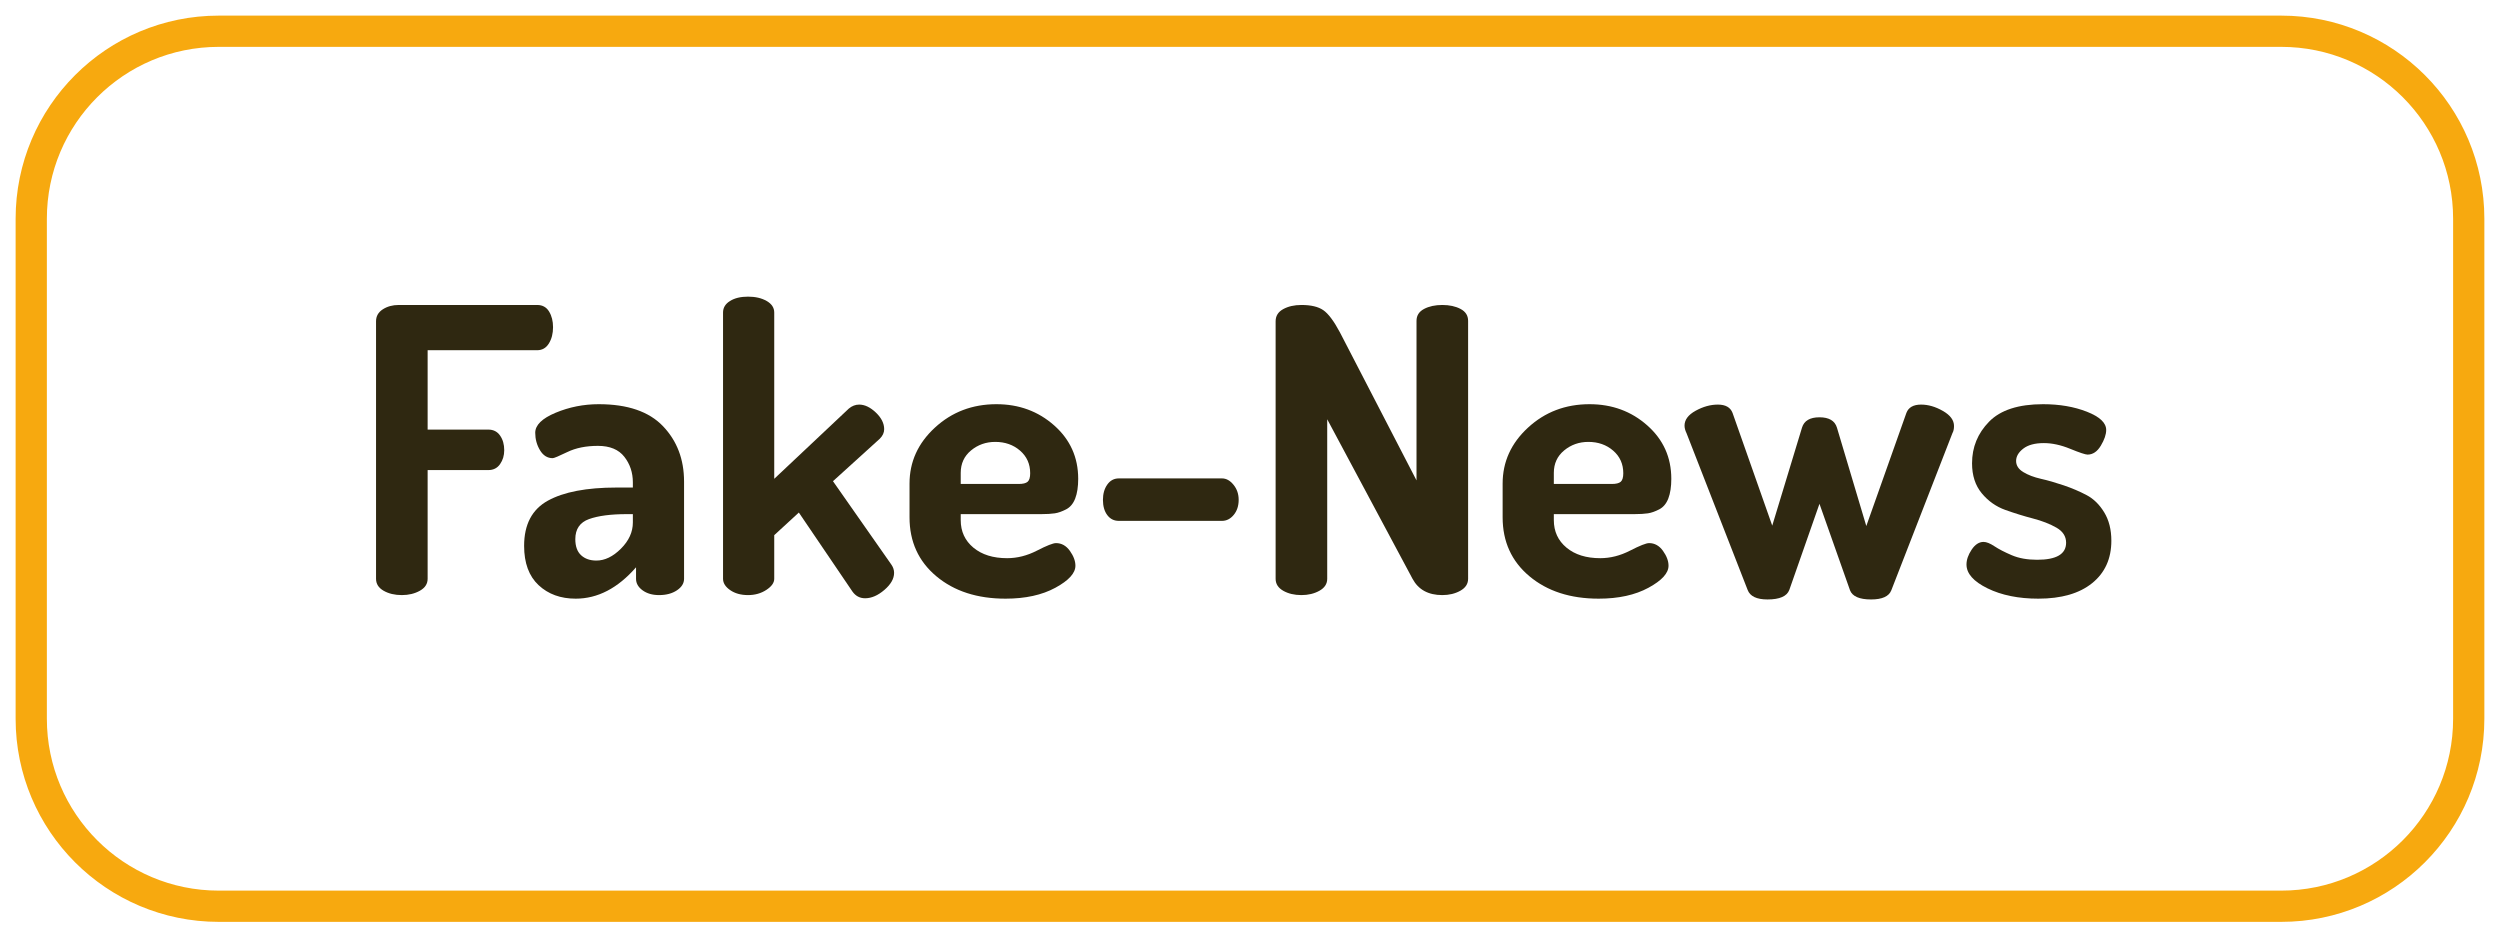
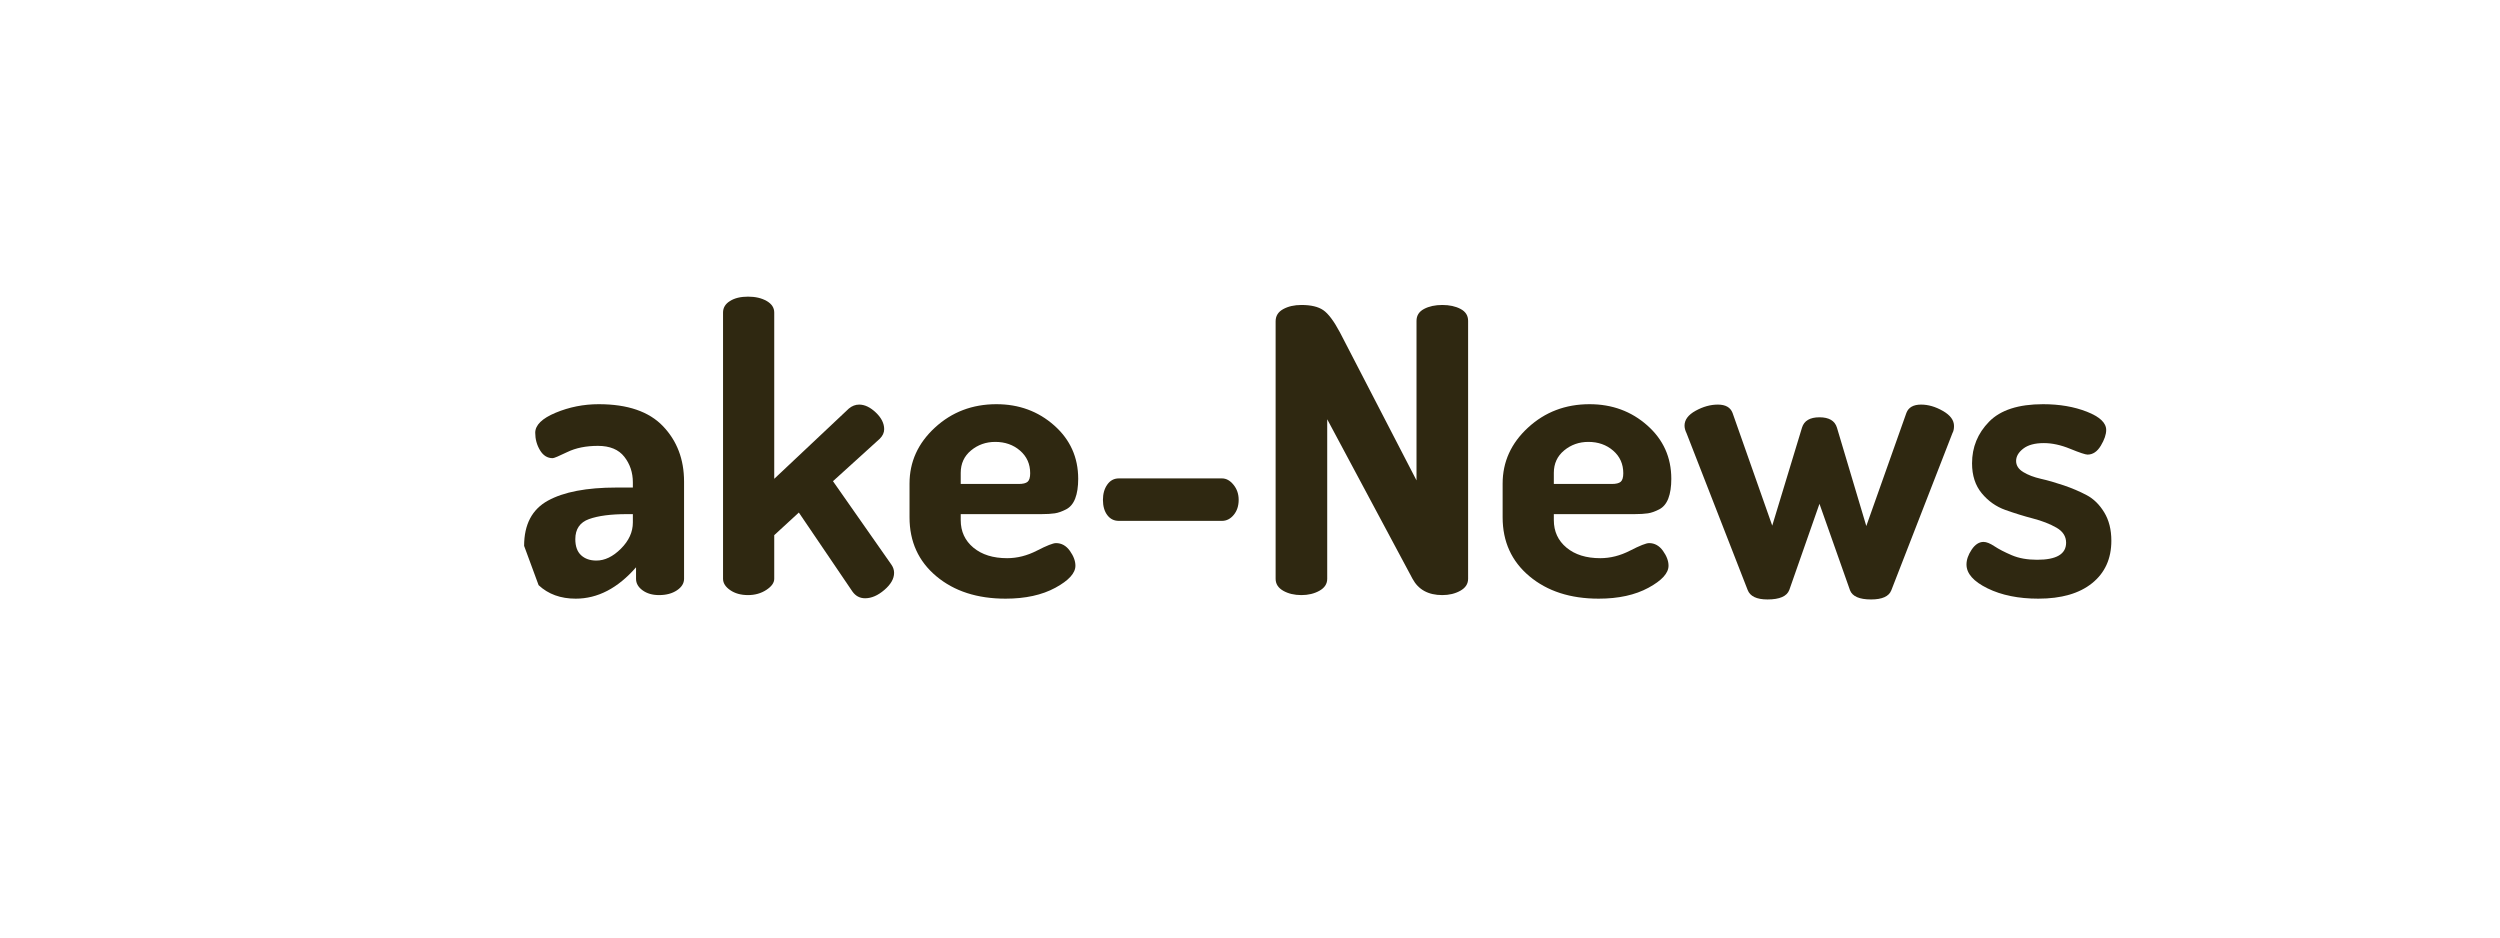
<svg xmlns="http://www.w3.org/2000/svg" xmlns:xlink="http://www.w3.org/1999/xlink" height="42.52pt" viewBox="0 0 113.386 42.52" width="113.386pt" version="1.1">
  <defs>
-     <path id="GlDosis-Bold42" d="M0.6 9.59 L0.6 3.1 C0.6 2.973 0.657 2.873 0.77 2.8 C0.883 2.727 1.017 2.69 1.17 2.69 L4.66 2.69 C4.793 2.69 4.893 2.745 4.96 2.855 C5.027 2.965 5.06 3.097 5.06 3.25 C5.06 3.41 5.025 3.547 4.955 3.66 C4.885 3.773 4.787 3.83 4.66 3.83 L1.9 3.83 L1.9 5.83 L3.43 5.83 C3.557 5.83 3.655 5.88 3.725 5.98 C3.795 6.08 3.83 6.203 3.83 6.35 C3.83 6.483 3.795 6.6 3.725 6.7 C3.655 6.8 3.557 6.85 3.43 6.85 L1.9 6.85 L1.9 9.59 C1.9 9.717 1.835 9.817 1.705 9.89 C1.575 9.963 1.423 10 1.25 10 C1.07 10 0.917 9.963 0.79 9.89 C0.663 9.817 0.6 9.717 0.6 9.59 Z" />
-     <path id="GlDosis-Bold69" d="M0.22 8.76 C0.22 8.22 0.42 7.84 0.82 7.62 C1.22 7.4 1.797 7.29 2.55 7.29 L2.96 7.29 L2.96 7.16 C2.96 6.913 2.888 6.698 2.745 6.515 C2.602 6.332 2.38 6.24 2.08 6.24 C1.78 6.24 1.523 6.292 1.31 6.395 C1.097 6.498 0.973 6.55 0.94 6.55 C0.807 6.55 0.7 6.483 0.62 6.35 C0.54 6.217 0.5 6.07 0.5 5.91 C0.5 5.717 0.672 5.548 1.015 5.405 C1.358 5.262 1.72 5.19 2.1 5.19 C2.827 5.19 3.367 5.375 3.72 5.745 C4.073 6.115 4.25 6.58 4.25 7.14 L4.25 9.59 C4.25 9.703 4.19 9.8 4.07 9.88 C3.95 9.96 3.8 10 3.62 10 C3.453 10 3.315 9.96 3.205 9.88 C3.095 9.8 3.04 9.703 3.04 9.59 L3.04 9.3 C2.58 9.827 2.073 10.09 1.52 10.09 C1.14 10.09 0.828 9.977 0.585 9.75 C0.342 9.523 0.22 9.193 0.22 8.76 L0.22 8.76 Z M1.51 8.59 C1.51 8.77 1.558 8.905 1.655 8.995 C1.752 9.085 1.88 9.13 2.04 9.13 C2.253 9.13 2.46 9.03 2.66 8.83 C2.86 8.63 2.96 8.41 2.96 8.17 L2.96 7.96 L2.81 7.96 C2.403 7.96 2.085 8.002 1.855 8.085 C1.625 8.168 1.51 8.337 1.51 8.59 Z" />
+     <path id="GlDosis-Bold69" d="M0.22 8.76 C0.22 8.22 0.42 7.84 0.82 7.62 C1.22 7.4 1.797 7.29 2.55 7.29 L2.96 7.29 L2.96 7.16 C2.96 6.913 2.888 6.698 2.745 6.515 C2.602 6.332 2.38 6.24 2.08 6.24 C1.78 6.24 1.523 6.292 1.31 6.395 C1.097 6.498 0.973 6.55 0.94 6.55 C0.807 6.55 0.7 6.483 0.62 6.35 C0.54 6.217 0.5 6.07 0.5 5.91 C0.5 5.717 0.672 5.548 1.015 5.405 C1.358 5.262 1.72 5.19 2.1 5.19 C2.827 5.19 3.367 5.375 3.72 5.745 C4.073 6.115 4.25 6.58 4.25 7.14 L4.25 9.59 C4.25 9.703 4.19 9.8 4.07 9.88 C3.95 9.96 3.8 10 3.62 10 C3.453 10 3.315 9.96 3.205 9.88 C3.095 9.8 3.04 9.703 3.04 9.59 L3.04 9.3 C2.58 9.827 2.073 10.09 1.52 10.09 C1.14 10.09 0.828 9.977 0.585 9.75 L0.22 8.76 Z M1.51 8.59 C1.51 8.77 1.558 8.905 1.655 8.995 C1.752 9.085 1.88 9.13 2.04 9.13 C2.253 9.13 2.46 9.03 2.66 8.83 C2.86 8.63 2.96 8.41 2.96 8.17 L2.96 7.96 L2.81 7.96 C2.403 7.96 2.085 8.002 1.855 8.085 C1.625 8.168 1.51 8.337 1.51 8.59 Z" />
    <path id="GlDosis-Bold79" d="M0.51 9.59 L0.51 2.88 C0.51 2.76 0.568 2.663 0.685 2.59 C0.802 2.517 0.953 2.48 1.14 2.48 C1.327 2.48 1.483 2.517 1.61 2.59 C1.737 2.663 1.8 2.76 1.8 2.88 L1.8 7.07 L3.68 5.3 C3.76 5.233 3.847 5.2 3.94 5.2 C4.08 5.2 4.22 5.267 4.36 5.4 C4.5 5.533 4.57 5.673 4.57 5.82 C4.57 5.907 4.533 5.987 4.46 6.06 L3.28 7.13 L4.75 9.23 C4.797 9.297 4.82 9.367 4.82 9.44 C4.82 9.587 4.738 9.73 4.575 9.87 C4.412 10.01 4.25 10.08 4.09 10.08 C3.957 10.08 3.85 10.023 3.77 9.91 L2.42 7.92 L1.8 8.49 L1.8 9.59 C1.8 9.69 1.733 9.783 1.6 9.87 C1.467 9.957 1.313 10 1.14 10 C0.96 10 0.81 9.958 0.69 9.875 C0.57 9.792 0.51 9.697 0.51 9.59 Z" />
    <path id="GlDosis-Bold73" d="M0.32 8.04 L0.32 7.19 C0.32 6.643 0.533 6.173 0.96 5.78 C1.387 5.387 1.903 5.19 2.51 5.19 C3.077 5.19 3.562 5.368 3.965 5.725 C4.368 6.082 4.57 6.53 4.57 7.07 C4.57 7.27 4.545 7.435 4.495 7.565 C4.445 7.695 4.368 7.787 4.265 7.84 C4.162 7.893 4.067 7.927 3.98 7.94 C3.893 7.953 3.78 7.96 3.64 7.96 L1.61 7.96 L1.61 8.11 C1.61 8.397 1.717 8.628 1.93 8.805 C2.143 8.982 2.427 9.07 2.78 9.07 C3.033 9.07 3.283 9.007 3.53 8.88 C3.777 8.753 3.937 8.69 4.01 8.69 C4.15 8.69 4.267 8.755 4.36 8.885 C4.453 9.015 4.5 9.14 4.5 9.26 C4.5 9.447 4.332 9.632 3.995 9.815 C3.658 9.998 3.24 10.09 2.74 10.09 C2.027 10.09 1.445 9.902 0.995 9.525 C0.545 9.148 0.32 8.653 0.32 8.04 L0.32 8.04 Z M1.61 7.2 L3.07 7.2 C3.177 7.2 3.252 7.182 3.295 7.145 C3.338 7.108 3.36 7.037 3.36 6.93 C3.36 6.697 3.275 6.507 3.105 6.36 C2.935 6.213 2.727 6.14 2.48 6.14 C2.247 6.14 2.043 6.212 1.87 6.355 C1.697 6.498 1.61 6.687 1.61 6.92 L1.61 7.2 Z" />
    <path id="GlDosis-Bold17" d="M0.36 7.6 C0.36 7.447 0.397 7.318 0.47 7.215 C0.543 7.112 0.64 7.06 0.76 7.06 L3.36 7.06 C3.467 7.06 3.563 7.113 3.65 7.22 C3.737 7.327 3.78 7.453 3.78 7.6 C3.78 7.753 3.738 7.88 3.655 7.98 C3.572 8.08 3.473 8.13 3.36 8.13 L0.76 8.13 C0.64 8.13 0.543 8.082 0.47 7.985 C0.397 7.888 0.36 7.76 0.36 7.6 Z" />
    <path id="GlDosis-Bold50" d="M0.6 9.59 L0.6 3.1 C0.6 2.967 0.663 2.865 0.79 2.795 C0.917 2.725 1.07 2.69 1.25 2.69 C1.49 2.69 1.673 2.733 1.8 2.82 C1.927 2.907 2.067 3.093 2.22 3.38 L4.15 7.11 L4.15 3.09 C4.15 2.957 4.213 2.857 4.34 2.79 C4.467 2.723 4.62 2.69 4.8 2.69 C4.98 2.69 5.133 2.723 5.26 2.79 C5.387 2.857 5.45 2.957 5.45 3.09 L5.45 9.59 C5.45 9.717 5.385 9.817 5.255 9.89 C5.125 9.963 4.973 10 4.8 10 C4.447 10 4.197 9.863 4.05 9.59 L1.9 5.57 L1.9 9.59 C1.9 9.717 1.835 9.817 1.705 9.89 C1.575 9.963 1.423 10 1.25 10 C1.07 10 0.917 9.963 0.79 9.89 C0.663 9.817 0.6 9.717 0.6 9.59 Z" />
    <path id="GlDosis-Bold91" d="M0.07 5.73 C0.07 5.583 0.163 5.458 0.35 5.355 C0.537 5.252 0.723 5.2 0.91 5.2 C1.103 5.2 1.227 5.27 1.28 5.41 L2.28 8.25 L3.03 5.78 C3.083 5.607 3.23 5.52 3.47 5.52 C3.71 5.52 3.857 5.607 3.91 5.78 L4.65 8.26 L5.66 5.41 C5.713 5.27 5.837 5.2 6.03 5.2 C6.21 5.2 6.393 5.253 6.58 5.36 C6.767 5.467 6.86 5.593 6.86 5.74 C6.86 5.813 6.847 5.873 6.82 5.92 L5.28 9.88 C5.22 10.033 5.05 10.11 4.77 10.11 C4.477 10.11 4.3 10.033 4.24 9.88 L3.47 7.7 L2.71 9.87 C2.65 10.03 2.467 10.11 2.16 10.11 C1.887 10.11 1.72 10.03 1.66 9.87 L0.12 5.92 C0.087 5.853 0.07 5.79 0.07 5.73 Z" />
    <path id="GlDosis-Bold87" d="M0.23 9.23 C0.23 9.11 0.273 8.985 0.36 8.855 C0.447 8.725 0.547 8.66 0.66 8.66 C0.733 8.66 0.825 8.697 0.935 8.77 C1.045 8.843 1.19 8.918 1.37 8.995 C1.55 9.072 1.763 9.11 2.01 9.11 C2.497 9.11 2.74 8.967 2.74 8.68 C2.74 8.52 2.658 8.393 2.495 8.3 C2.332 8.207 2.135 8.13 1.905 8.07 C1.675 8.01 1.443 7.938 1.21 7.855 C0.977 7.772 0.778 7.632 0.615 7.435 C0.452 7.238 0.37 6.987 0.37 6.68 C0.37 6.273 0.513 5.923 0.8 5.63 C1.087 5.337 1.54 5.19 2.16 5.19 C2.573 5.19 2.942 5.253 3.265 5.38 C3.588 5.507 3.75 5.66 3.75 5.84 C3.75 5.953 3.705 6.085 3.615 6.235 C3.525 6.385 3.413 6.46 3.28 6.46 C3.227 6.46 3.082 6.412 2.845 6.315 C2.608 6.218 2.387 6.17 2.18 6.17 C1.953 6.17 1.78 6.217 1.66 6.31 C1.54 6.403 1.48 6.507 1.48 6.62 C1.48 6.733 1.54 6.827 1.66 6.9 C1.78 6.973 1.928 7.03 2.105 7.07 C2.282 7.11 2.473 7.165 2.68 7.235 C2.887 7.305 3.078 7.387 3.255 7.48 C3.432 7.573 3.58 7.718 3.7 7.915 C3.82 8.112 3.88 8.35 3.88 8.63 C3.88 9.083 3.718 9.44 3.395 9.7 C3.072 9.96 2.62 10.09 2.04 10.09 C1.54 10.09 1.113 10.003 0.76 9.83 C0.407 9.657 0.23 9.457 0.23 9.23 Z" />
  </defs>
  <g id="Hintergrund">
-     <path d="M0 8.504 C0 3.807 3.807 0 8.504 0 L102.047 0 C106.744 0 110.551 3.807 110.551 8.504 L110.551 31.181 C110.551 35.878 106.744 39.685 102.047 39.685 L8.504 39.685 C3.807 39.685 0 35.878 0 31.181 L0 8.504 Z" transform="translate(1.417, 1.417)" style="fill:none;stroke-width:1.417; stroke-linecap:butt; stroke-linejoin:miter; stroke-dasharray:none; stroke:#f7a90f;" />
    <g transform="translate(0, -3.55271e-15)">
      <use transform="matrix(1.8 0 0 1.8 15.975 8.99)" style="fill:#2f2811;stroke:none;" xlink:href="#GlDosis-Bold42" />
      <use transform="matrix(1.8 0 0 1.8 23.375 8.99)" style="fill:#2f2811;stroke:none;" xlink:href="#GlDosis-Bold69" />
      <use transform="matrix(1.8 0 0 1.8 31.875 8.99)" style="fill:#2f2811;stroke:none;" xlink:href="#GlDosis-Bold79" />
      <use transform="matrix(1.8 0 0 1.8 40.675 8.99)" style="fill:#2f2811;stroke:none;" xlink:href="#GlDosis-Bold73" />
      <use transform="matrix(1.8 0 0 1.8 49.375 8.99)" style="fill:#2f2811;stroke:none;" xlink:href="#GlDosis-Bold17" />
      <use transform="matrix(1.8 0 0 1.8 56.775 8.99)" style="fill:#2f2811;stroke:none;" xlink:href="#GlDosis-Bold50" />
      <use transform="matrix(1.8 0 0 1.8 67.575 8.99)" style="fill:#2f2811;stroke:none;" xlink:href="#GlDosis-Bold73" />
      <use transform="matrix(1.8 0 0 1.8 76.275 8.99)" style="fill:#2f2811;stroke:none;" xlink:href="#GlDosis-Bold91" />
      <use transform="matrix(1.8 0 0 1.8 88.775 8.99)" style="fill:#2f2811;stroke:none;" xlink:href="#GlDosis-Bold87" />
      <path d="M0 0 L113.386 0 L113.386 42.52 L0 42.52 L0 0 Z" style="fill:none; stroke:none;" />
    </g>
  </g>
</svg>